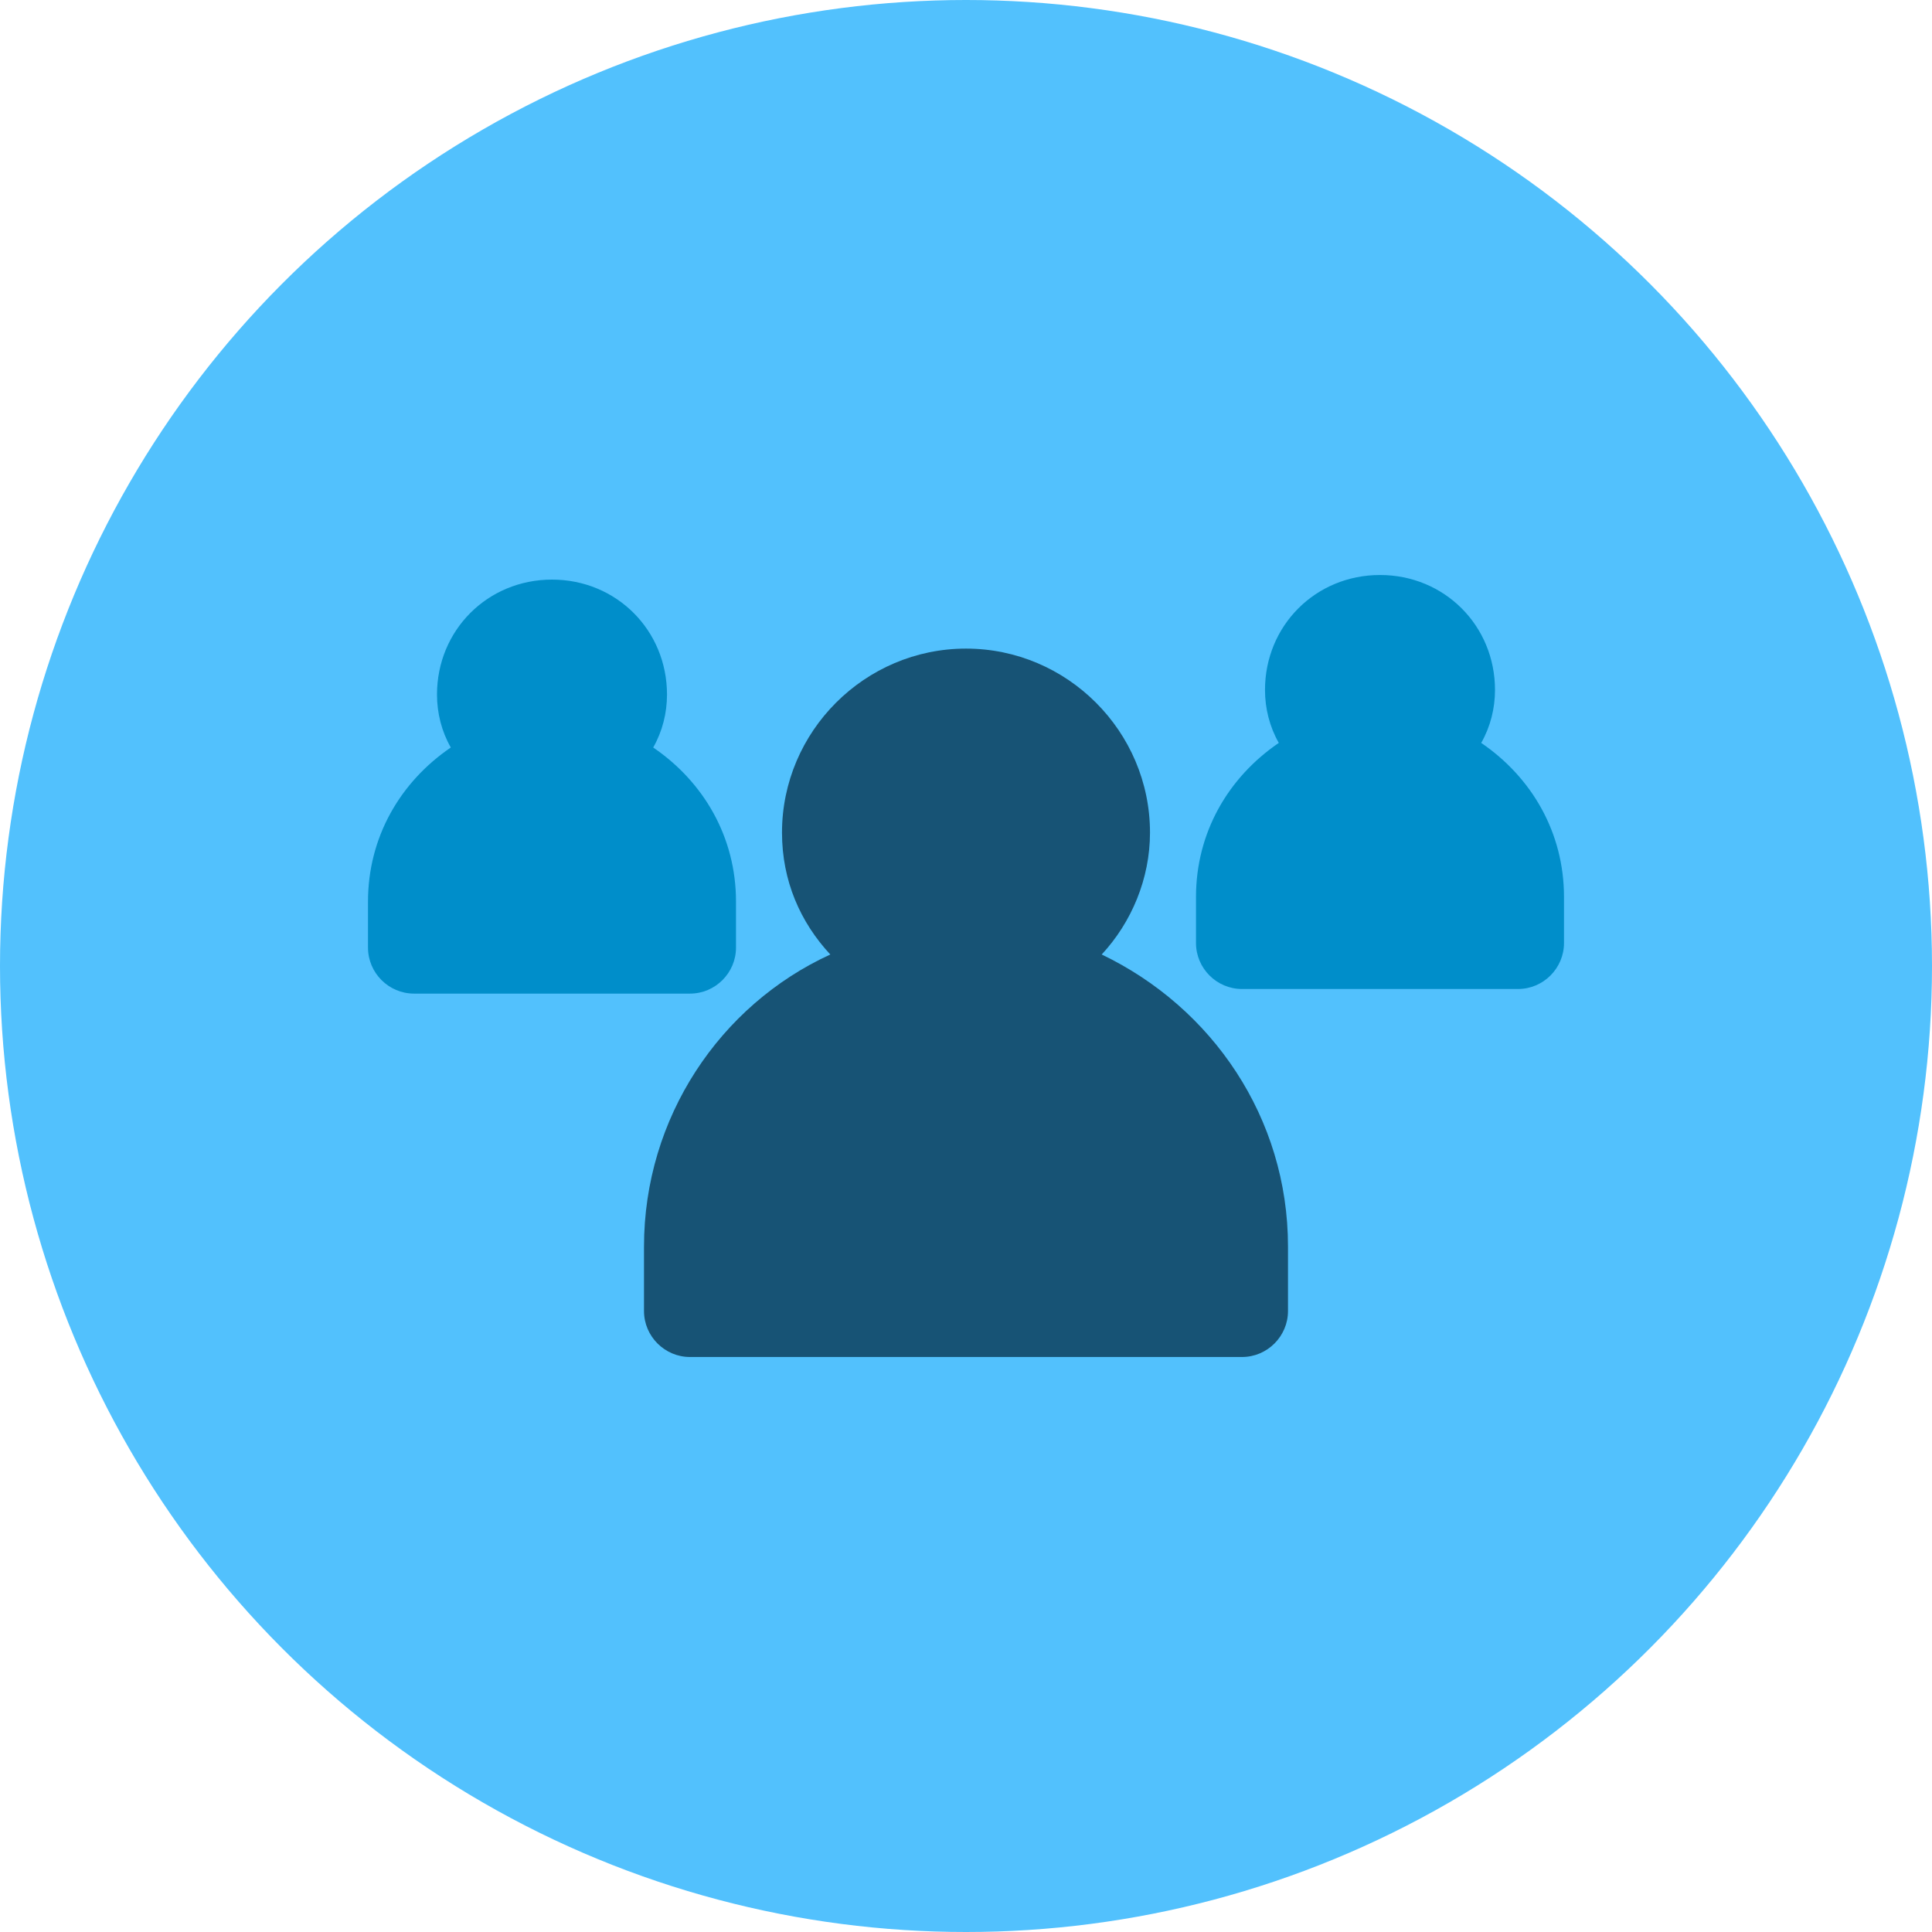
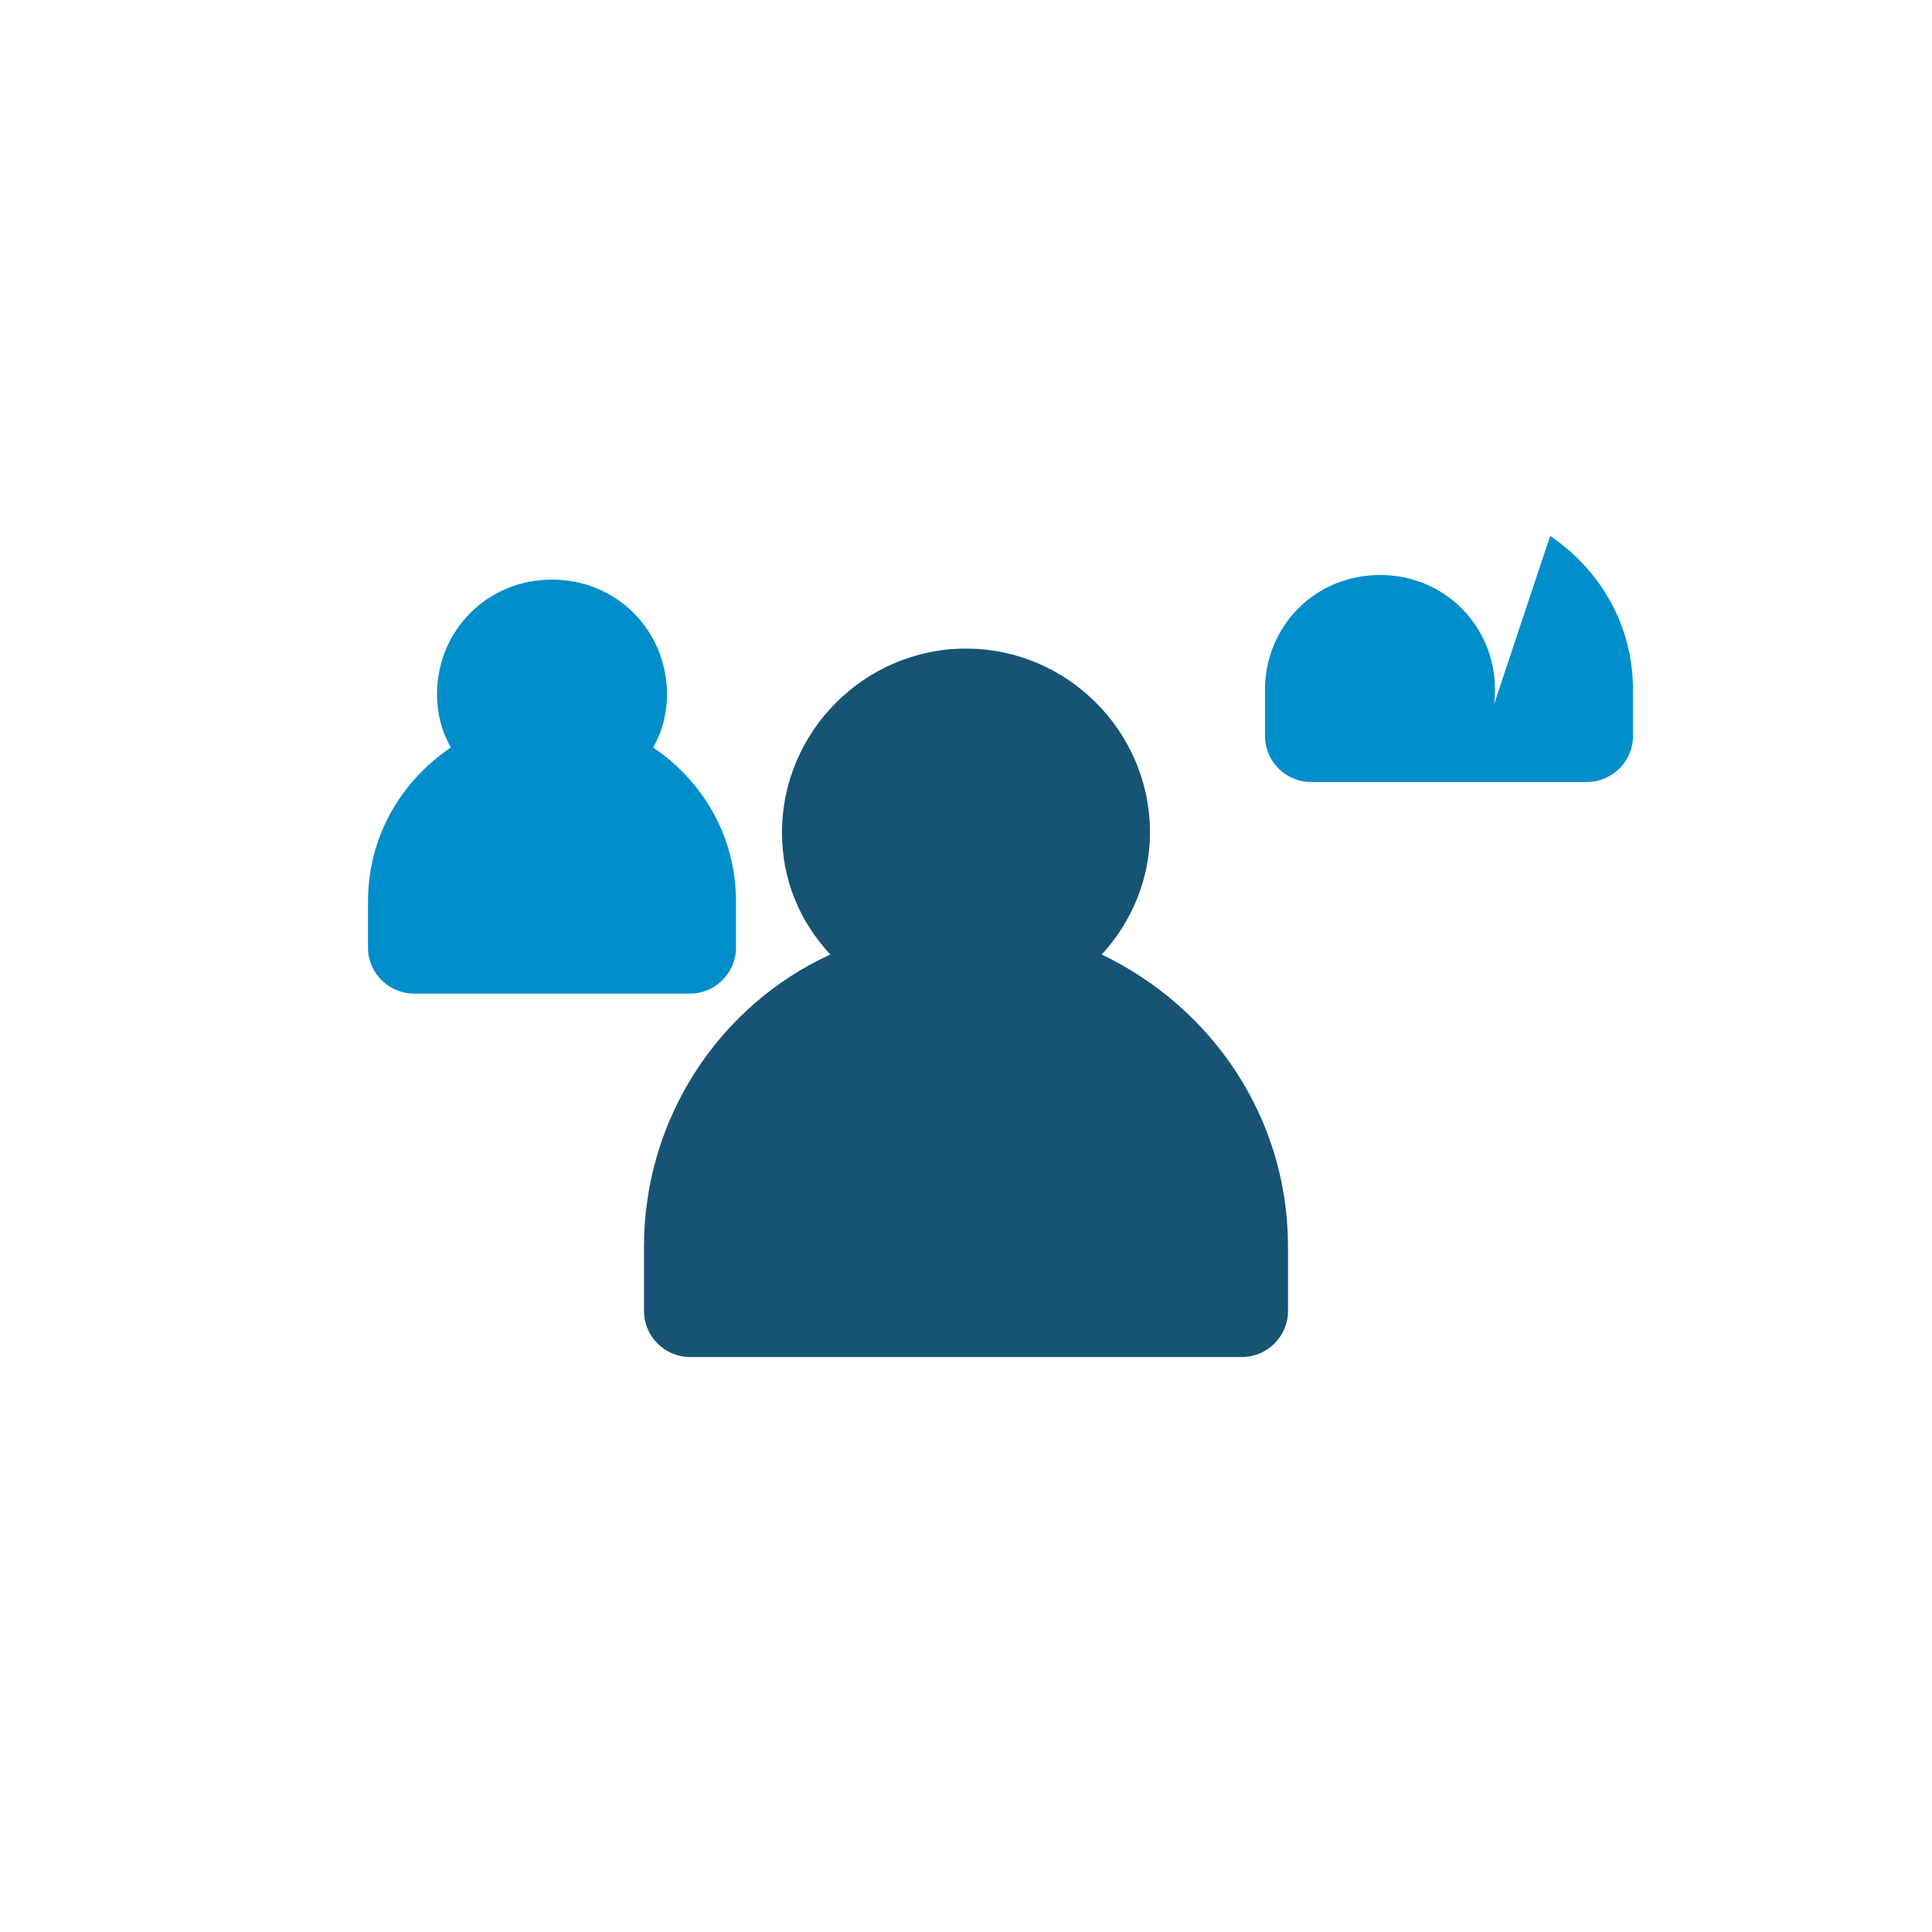
<svg xmlns="http://www.w3.org/2000/svg" viewBox="0 0 84 84" enable-background="new 0 0 84 84">
  <style type="text/css">.st0{fill:#52C1FD;} .st1{fill:#175375;} .st2{fill:#008ECA;}</style>
-   <circle cx="42" cy="42" r="42" class="st0" />
  <path d="M47.9 41.5c1.3-1.4 2.1-3.3 2.1-5.3 0-4.4-3.6-8-8-8s-8 3.6-8 8c0 2.1.8 3.9 2.1 5.3-4.8 2.2-8.1 7.1-8.1 12.7V57c0 1.1.9 2 2 2h24c1.1 0 2-.9 2-2v-2.8c0-5.6-3.3-10.4-8.1-12.7z" class="st1" />
-   <path d="M64.4 32.3c.4-.7.6-1.5.6-2.3 0-2.8-2.2-5-5-5s-5 2.2-5 5c0 .8.2 1.6.6 2.3-2.2 1.5-3.6 3.9-3.6 6.7v2c0 1.1.9 2 2 2h12c1.1 0 2-.9 2-2v-2c0-2.8-1.4-5.2-3.6-6.7zM32 41.2v-2c0-2.8-1.4-5.2-3.6-6.7.4-.7.6-1.5.6-2.3 0-2.8-2.2-5-5-5s-5 2.2-5 5c0 .8.2 1.6.6 2.3-2.2 1.5-3.6 3.9-3.6 6.7v2c0 1.1.9 2 2 2h12c1.1 0 2-.9 2-2z" class="st2" />
+   <path d="M64.4 32.3c.4-.7.6-1.5.6-2.3 0-2.8-2.2-5-5-5s-5 2.2-5 5v2c0 1.1.9 2 2 2h12c1.1 0 2-.9 2-2v-2c0-2.8-1.4-5.2-3.6-6.7zM32 41.2v-2c0-2.8-1.4-5.2-3.6-6.7.4-.7.6-1.5.6-2.3 0-2.8-2.2-5-5-5s-5 2.2-5 5c0 .8.2 1.6.6 2.3-2.2 1.5-3.6 3.9-3.6 6.7v2c0 1.1.9 2 2 2h12c1.1 0 2-.9 2-2z" class="st2" />
</svg>